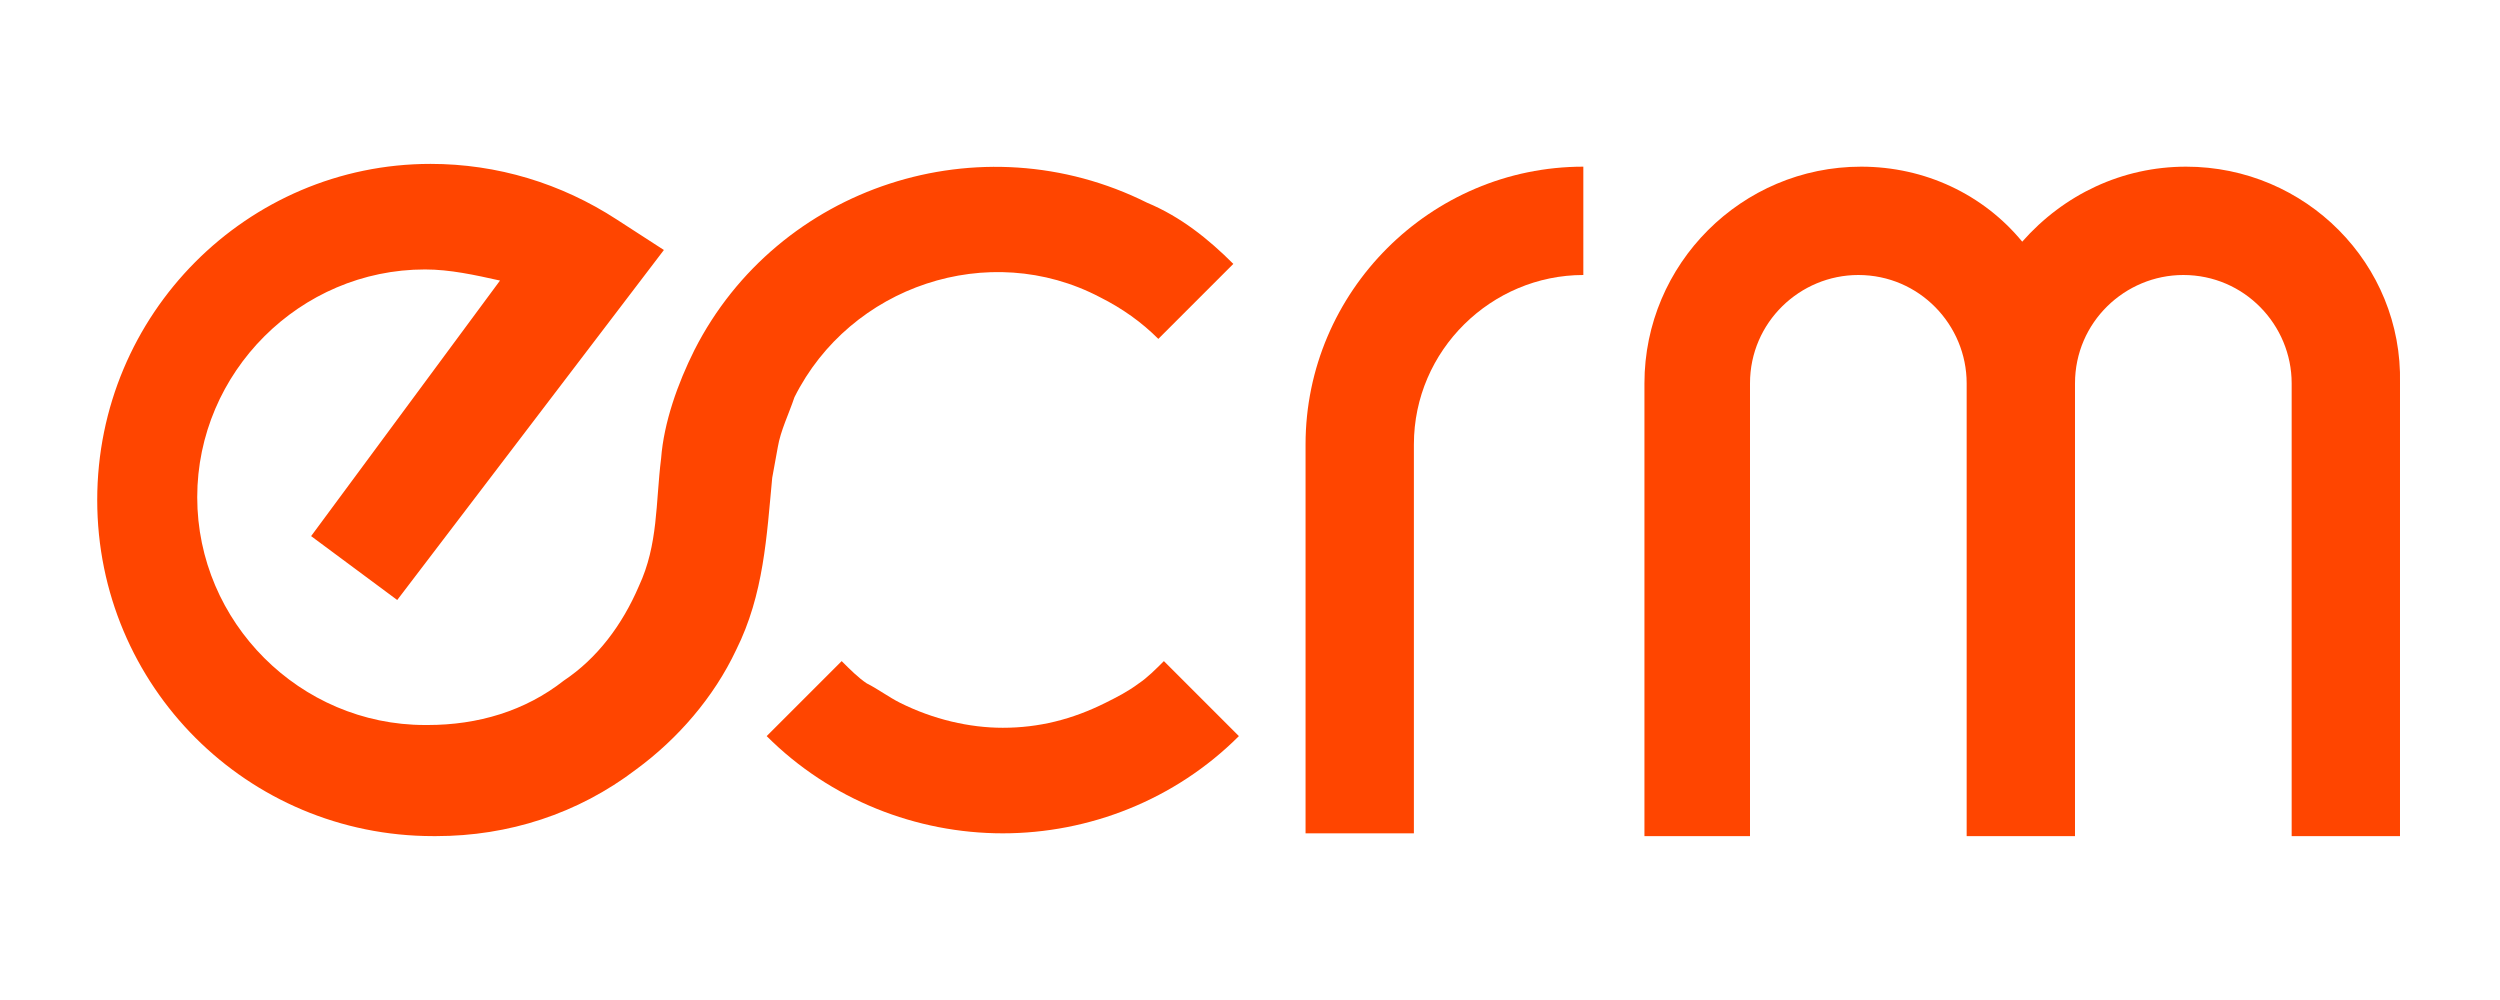
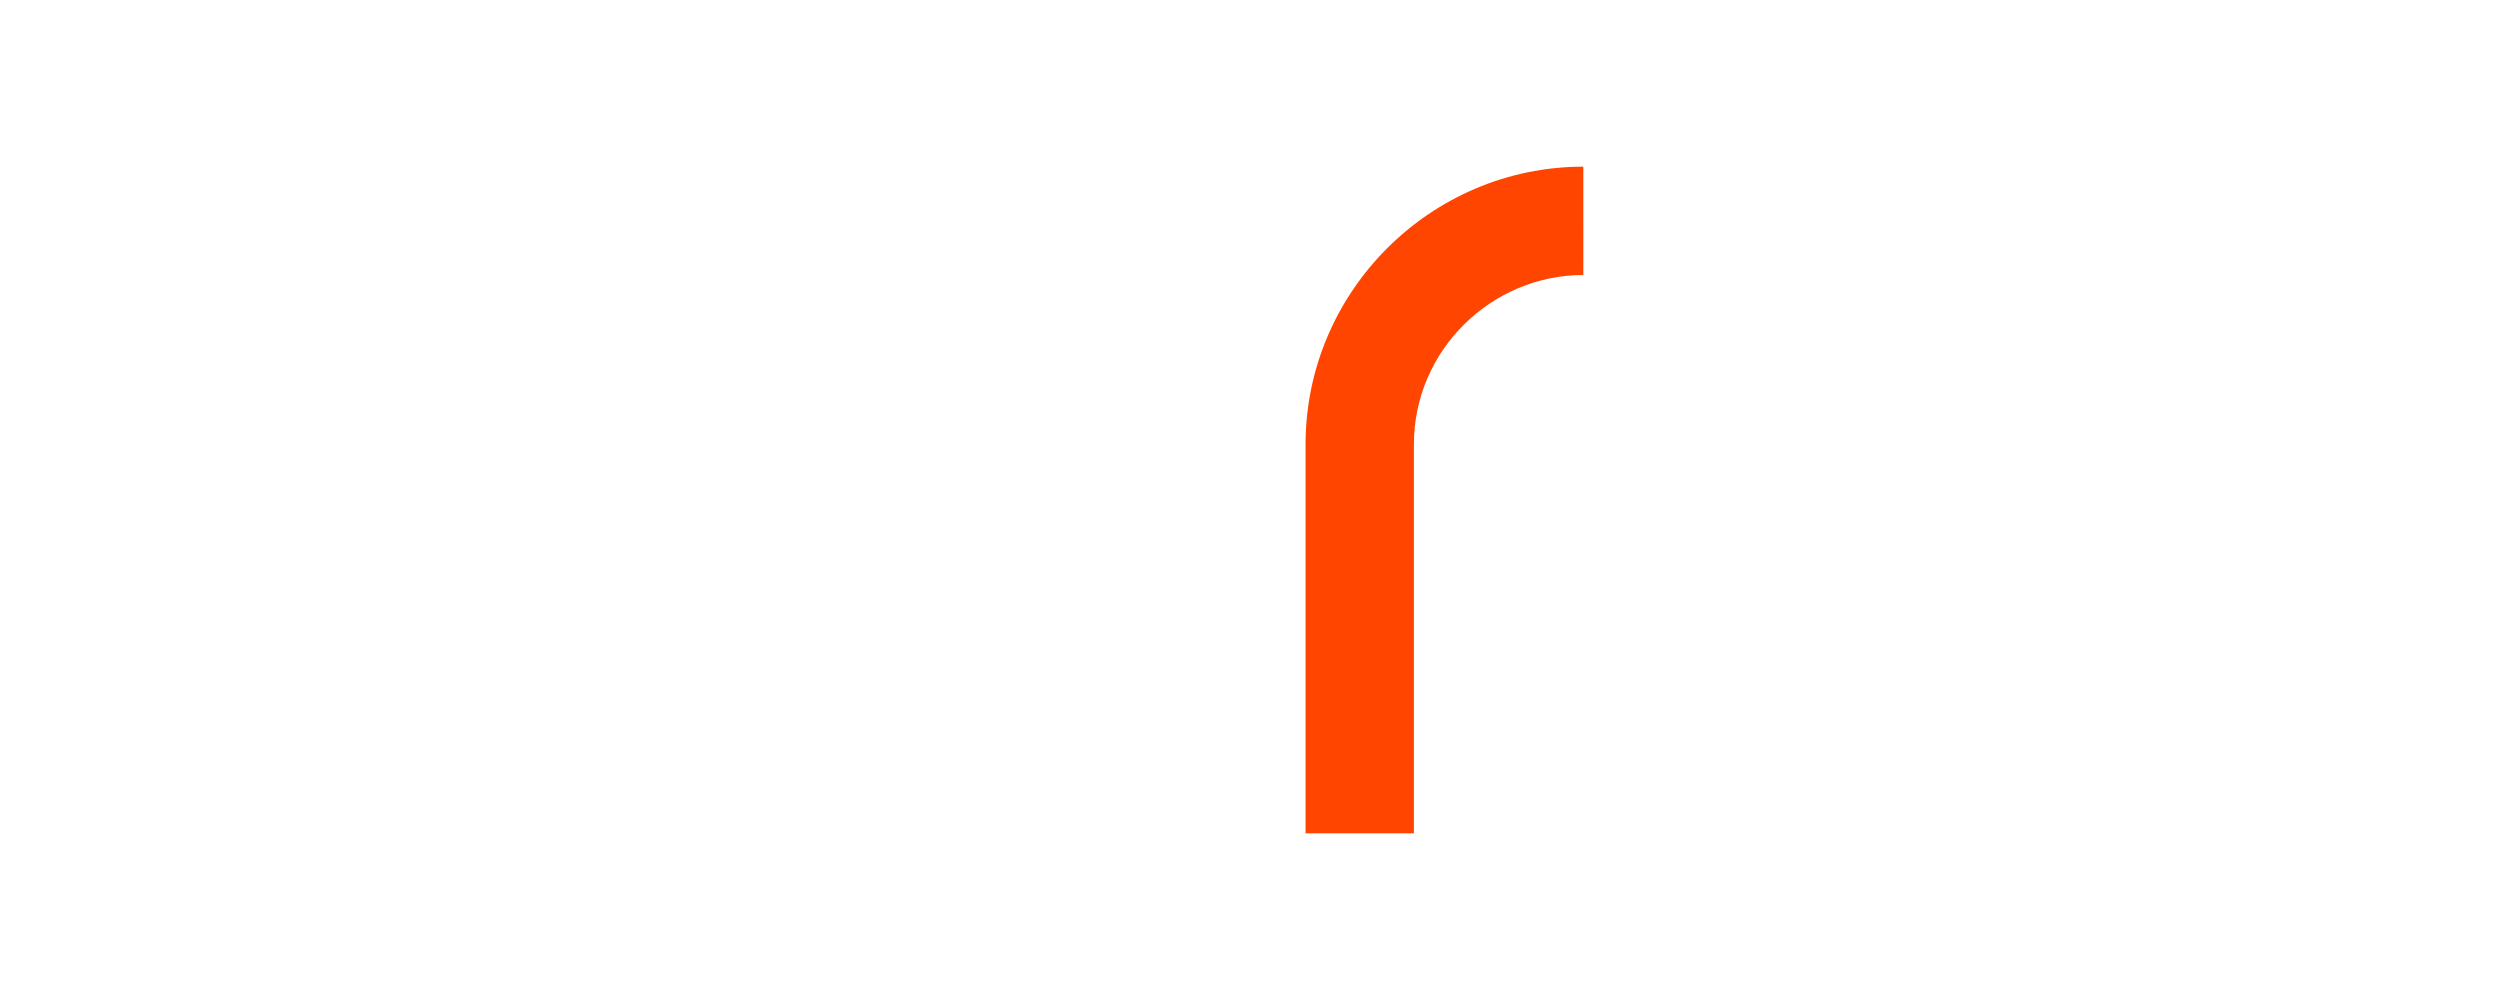
<svg xmlns="http://www.w3.org/2000/svg" version="1.1" id="Layer_1" x="0px" y="0px" viewBox="0 0 90 36" style="enable-background:new 0 0 90 36;" xml:space="preserve">
  <style type="text/css">
	.st0{fill:#FF4500;}
</style>
  <title>ECRM-Logo</title>
  <g>
    <g>
      <path class="st0" d="M47,16v14h3.9V16c0-3.4,2.8-6.1,6.1-6.1V6C51.5,6,47,10.5,47,16z" />
-       <path class="st0" d="M78.7,6c-2.3,0-4.4,1-5.9,2.7C71.4,7,69.3,6,67,6c-4.3,0-7.8,3.5-7.8,7.8v16.3H63V13.8c0-2.2,1.8-3.9,3.9-3.9    c2.2,0,3.9,1.8,3.9,3.9v16.3h3.9V13.8c0-2.2,1.8-3.9,3.9-3.9c2.2,0,3.9,1.8,3.9,3.9v16.3h3.9V13.8C86.5,9.5,83,6,78.7,6z" />
      <g>
-         <path class="st0" d="M28,16.1c0.1-0.6,0.4-1.2,0.6-1.8c2-4,7-5.7,11-3.6c0.8,0.4,1.5,0.9,2.1,1.5l2.7-2.7     c-0.9-0.9-1.9-1.7-3.1-2.2c-6-3-13.3-0.6-16.3,5.3c-0.6,1.2-1.1,2.6-1.2,3.9c-0.2,1.6-0.1,3.1-0.8,4.6c-0.6,1.4-1.5,2.6-2.7,3.4     c-1.4,1.1-3.1,1.6-4.9,1.6v0h-0.1c-4.5,0-8.2-3.7-8.2-8.2c0-4.5,3.7-8.2,8.2-8.2c0.9,0,1.8,0.2,2.7,0.4l-6.8,9.2l3.1,2.3L23.9,9     l-1.7-1.1c-2-1.3-4.3-2-6.7-2C8.9,5.9,3.5,11.3,3.5,18s5.4,12.1,12.1,12.1l0.1,0c2.6,0,5.1-0.8,7.2-2.4c1.5-1.1,2.8-2.6,3.6-4.3     c1-2,1.1-4.1,1.3-6.2L28,16.1z" />
-         <path class="st0" d="M44.6,26.5l-2.7-2.7c-0.3,0.3-0.6,0.6-0.9,0.8l0,0c-0.4,0.3-0.8,0.5-1.2,0.7c-1.2,0.6-2.4,0.9-3.7,0.9     c-1.2,0-2.5-0.3-3.7-0.9c-0.4-0.2-0.8-0.5-1.2-0.7l0,0c-0.3-0.2-0.6-0.5-0.9-0.8l-2.7,2.7c2.3,2.3,5.4,3.5,8.5,3.5c0,0,0,0,0,0     c0,0,0,0,0,0C39.2,30,42.3,28.8,44.6,26.5z" />
-       </g>
+         </g>
    </g>
  </g>
</svg>